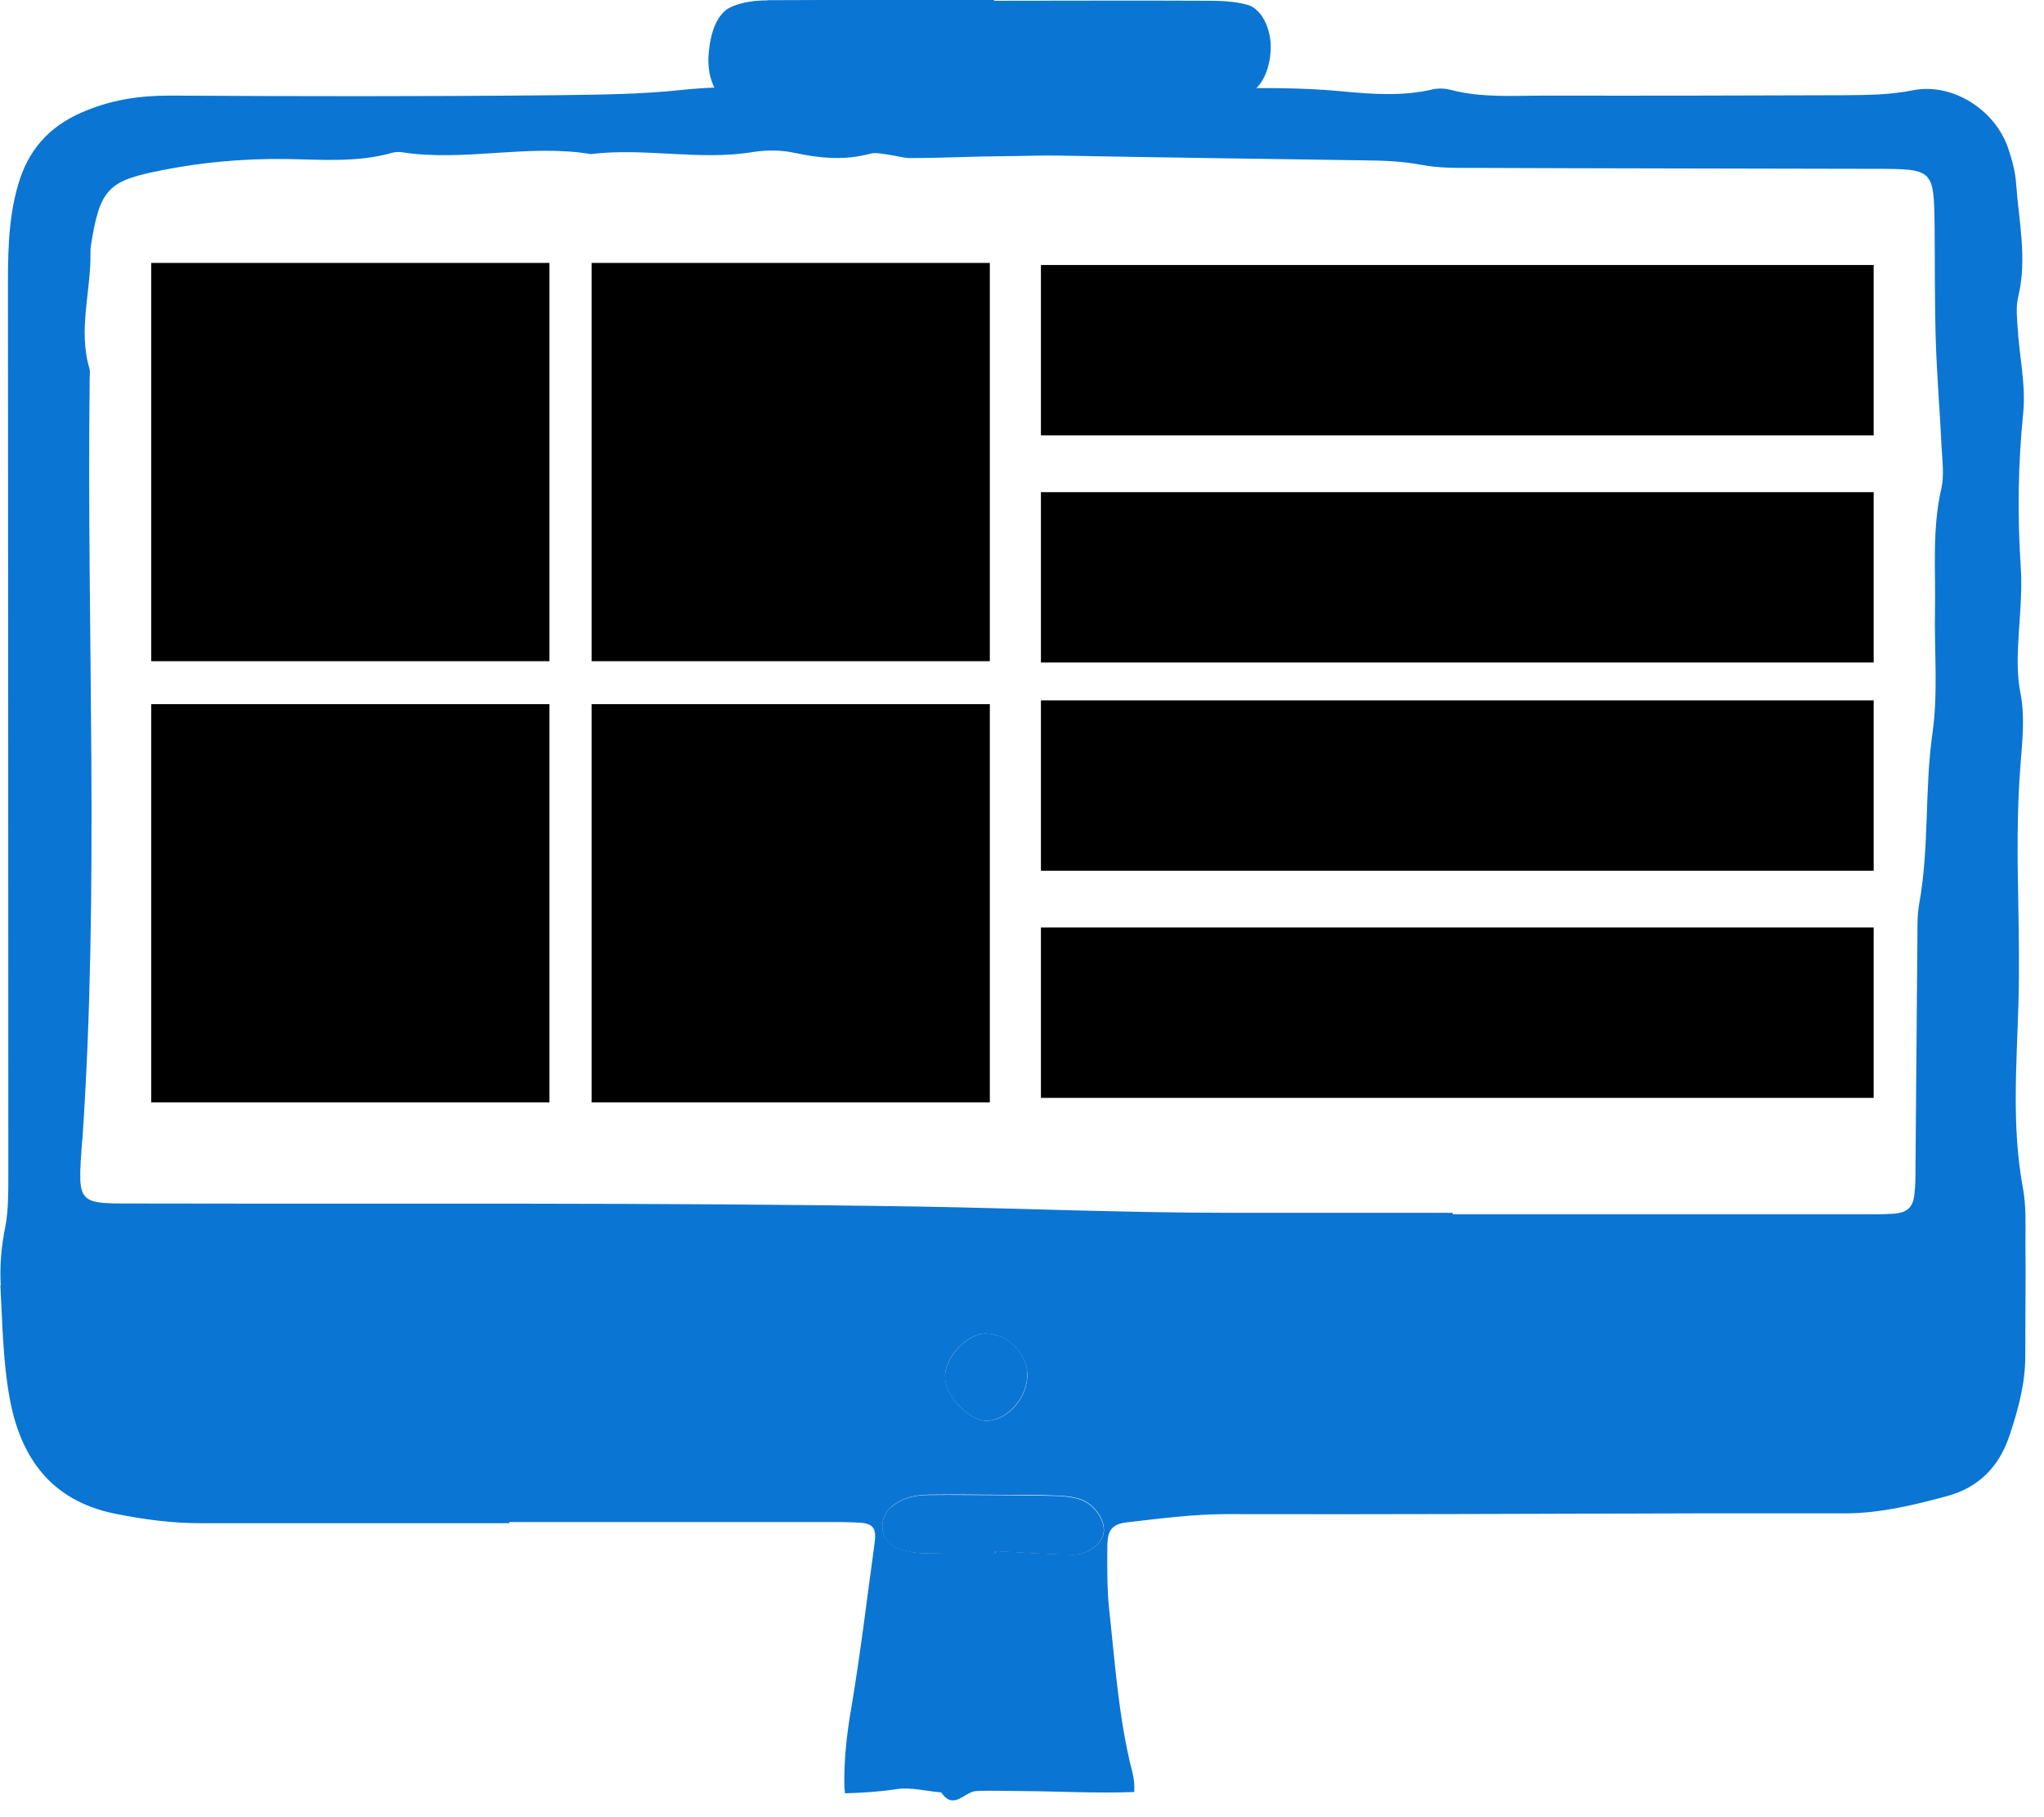
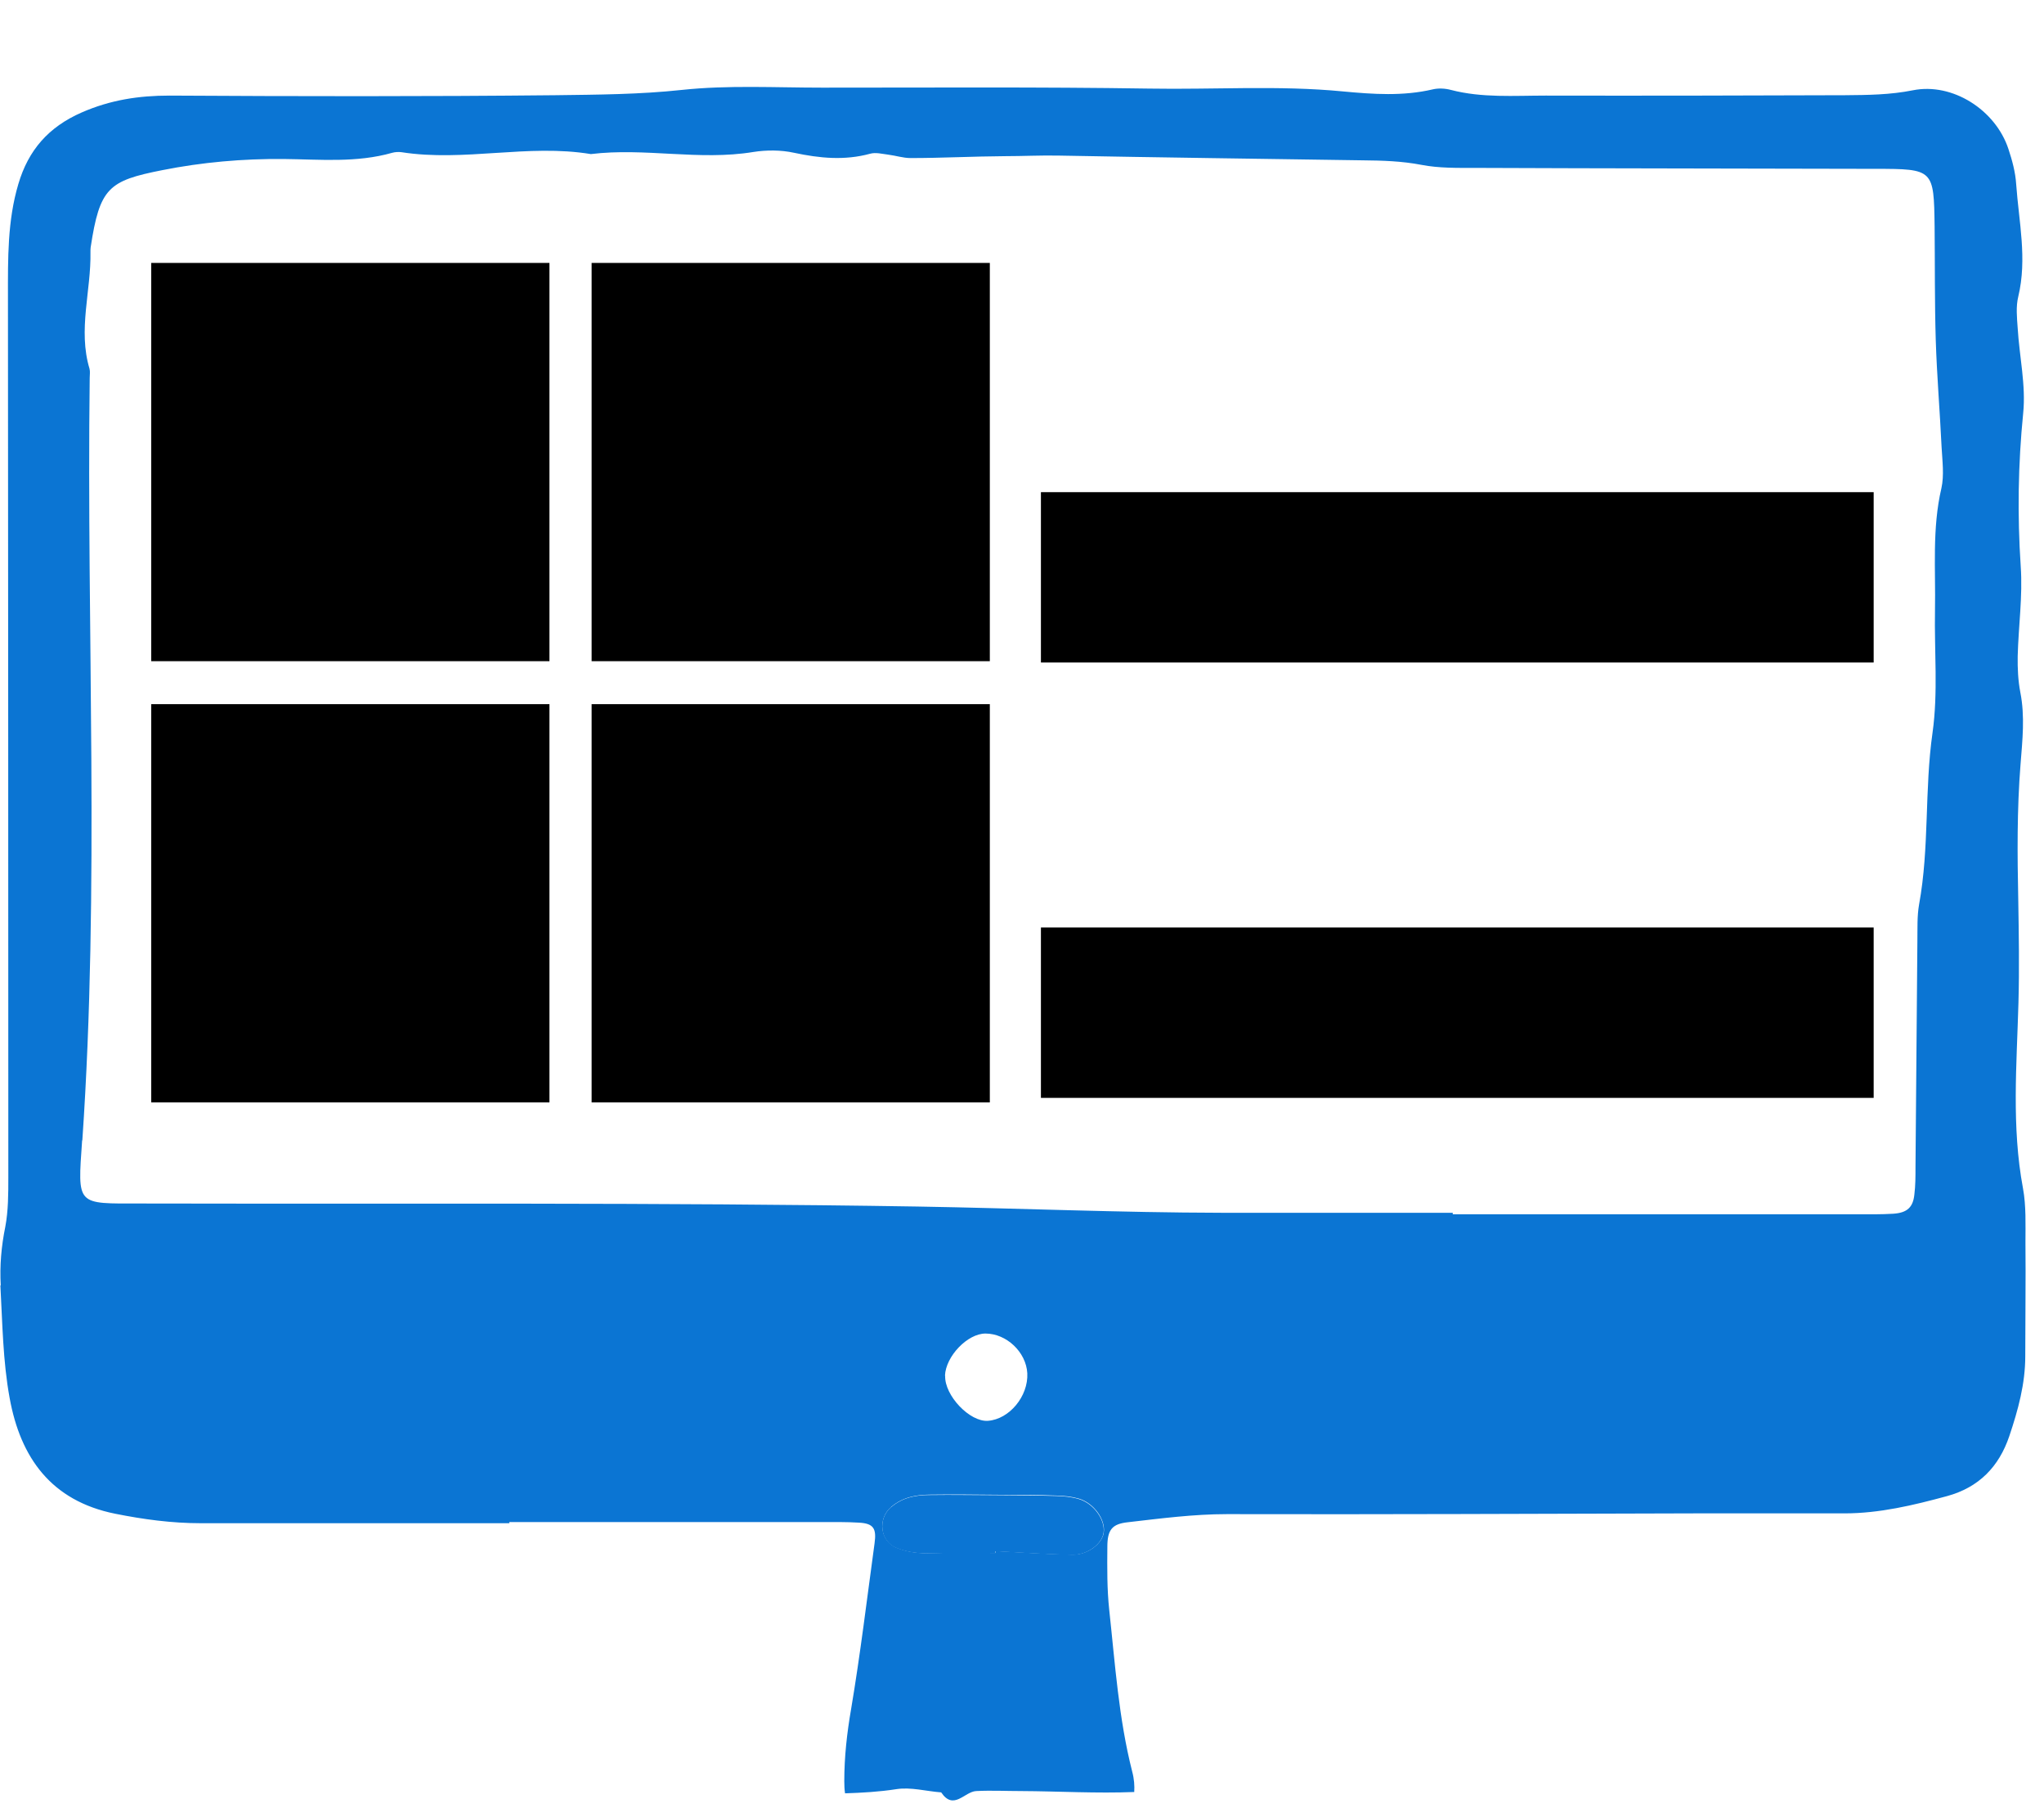
<svg xmlns="http://www.w3.org/2000/svg" width="108" height="96" viewBox="0 0 108 96" fill="none">
  <g clip-path="url(#clip0_1088_26)">
    <path d="M0.02 67.9C0.13 69.89 0.15 71.9 0.51 73.86C1.08 77 2.7 79.29 6.09 79.97C7.59 80.27 9.08 80.47 10.6 80.47C16.04 80.47 21.47 80.47 26.91 80.47V80.41C32.43 80.41 37.94 80.41 43.46 80.41C44.1 80.41 44.74 80.4 45.38 80.44C46.15 80.48 46.32 80.74 46.21 81.53C45.81 84.45 45.46 87.38 44.97 90.29C44.75 91.56 44.61 92.82 44.61 94.1C44.61 94.33 44.62 94.54 44.65 94.74C45.56 94.71 46.46 94.66 47.36 94.52C48.12 94.4 48.94 94.63 49.73 94.69C50.39 95.67 50.96 94.65 51.58 94.62C52.37 94.58 53.17 94.62 53.96 94.62C55.95 94.63 57.94 94.75 59.93 94.67C59.95 94.34 59.93 93.99 59.82 93.58C59.11 90.79 58.92 87.91 58.61 85.06C58.49 83.95 58.5 82.82 58.51 81.71C58.51 80.81 58.77 80.51 59.58 80.42C61.32 80.22 63.06 79.99 64.83 79.99C73.07 80.01 81.3 79.97 89.54 79.95C92.18 79.95 94.82 79.95 97.46 79.95C99.31 79.95 101.1 79.52 102.87 79.04C104.56 78.58 105.62 77.49 106.17 75.86C106.63 74.49 107.01 73.11 107.01 71.65C107.01 69.65 107.04 67.65 107.02 65.65C107.02 64.69 107.06 63.71 106.89 62.78C106.28 59.52 106.56 56.24 106.65 52.98C106.7 51.16 106.67 49.36 106.64 47.55C106.59 45.16 106.57 42.76 106.76 40.38C106.86 39.1 107 37.85 106.75 36.58C106.63 35.96 106.6 35.31 106.61 34.67C106.65 33.08 106.88 31.49 106.77 29.92C106.59 27.21 106.63 24.53 106.9 21.83C107.05 20.36 106.7 18.84 106.61 17.34C106.57 16.78 106.51 16.2 106.64 15.67C107.12 13.67 106.67 11.71 106.53 9.73C106.49 9.1 106.32 8.47 106.12 7.87C105.44 5.81 103.17 4.35 101.07 4.77C99.87 5.01 98.69 5.02 97.5 5.03C92.22 5.05 86.95 5.06 81.67 5.05C80 5.05 78.31 5.18 76.66 4.75C76.36 4.67 76.01 4.65 75.71 4.72C74.13 5.09 72.56 4.98 70.96 4.83C67.56 4.5 64.13 4.74 60.71 4.68C54.95 4.59 49.2 4.63 43.44 4.63C40.97 4.63 38.47 4.49 36.03 4.75C33.8 4.99 31.58 5 29.35 5.03C22.55 5.1 15.76 5.09 8.96 5.05C7.33 5.05 5.83 5.28 4.32 5.94C2.56 6.71 1.5 7.93 0.97 9.72C0.39 11.67 0.42 13.66 0.42 15.66C0.43 31.17 0.44 46.68 0.44 62.19C0.44 63.07 0.44 63.96 0.28 64.81C0.07 65.84 -0.02 66.87 0.04 67.91L0.02 67.9ZM58.32 80.97C58.24 81.54 57.49 82.14 56.68 82.13C55.32 82.11 53.97 82.01 52.61 81.94C52.61 81.97 52.61 82.01 52.61 82.04C51.49 82.04 50.37 82.01 49.26 82.05C48.61 82.08 47.98 82.01 47.38 81.77C46.49 81.41 46.36 80.22 47.1 79.6C47.69 79.1 48.39 78.97 49.11 78.96C50.39 78.94 51.67 78.96 52.94 78.97C53.9 78.97 54.86 78.97 55.82 79.01C56.22 79.02 56.62 79.06 57 79.17C57.8 79.4 58.42 80.28 58.32 80.96V80.97ZM49.93 72.68C49.97 71.65 51.12 70.45 52.07 70.45C53.18 70.45 54.22 71.43 54.28 72.55C54.34 73.76 53.33 74.98 52.2 75.06C51.24 75.13 49.9 73.72 49.94 72.68H49.93ZM4.35 60.25C5.27 46.83 4.57 33.39 4.74 19.96C4.74 19.8 4.77 19.63 4.73 19.48C4.11 17.42 4.82 15.36 4.78 13.31C4.78 13.23 4.78 13.15 4.79 13.07C5.27 9.91 5.74 9.55 8.57 8.99C10.68 8.57 12.83 8.38 15 8.4C16.91 8.42 18.84 8.61 20.73 8.07C20.88 8.03 21.05 8.02 21.21 8.04C24.54 8.56 27.89 7.59 31.22 8.14C34.08 7.79 36.94 8.5 39.8 8.03C40.5 7.92 41.26 7.92 41.95 8.07C43.3 8.36 44.63 8.49 45.98 8.12C46.27 8.04 46.61 8.13 46.93 8.17C47.33 8.22 47.72 8.35 48.11 8.35C49.78 8.35 51.44 8.26 53.11 8.25C54.05 8.25 55 8.2 55.95 8.22C61.3 8.32 66.66 8.39 72.01 8.47C73.05 8.48 74.07 8.51 75.11 8.71C76.04 8.89 77.02 8.87 77.97 8.87C85.01 8.9 92.05 8.9 99.09 8.92C102.17 8.92 102.18 8.95 102.22 11.97C102.24 13.96 102.22 15.96 102.28 17.95C102.34 19.85 102.5 21.74 102.59 23.64C102.63 24.36 102.73 25.11 102.58 25.79C102.08 27.93 102.28 30.09 102.24 32.24C102.2 34.4 102.41 36.59 102.11 38.71C101.68 41.73 101.95 44.78 101.4 47.78C101.29 48.4 101.32 49.05 101.31 49.69C101.27 53.68 101.25 57.68 101.21 61.67C101.21 62.15 101.21 62.63 101.15 63.11C101.08 63.78 100.77 64.07 100.04 64.12C99.4 64.16 98.76 64.15 98.12 64.15C91 64.15 83.88 64.15 76.76 64.15V64.07C72.68 64.07 68.6 64.07 64.52 64.07C59.17 64.06 53.82 63.83 48.47 63.74C34.79 63.52 21.11 63.61 7.43 63.58C4.01 63.58 4.1 63.73 4.34 60.24L4.35 60.25Z" fill="#0B75D3" />
-     <path d="M40.56 0.02C39.93 0.02 39.28 0.09 38.67 0.35C37.9 0.67 37.53 1.68 37.44 2.89C37.36 4.01 37.73 4.82 38.3 5.41C38.78 5.91 39.32 6.17 39.88 6.17C40.6 6.17 41.33 6.23 42.03 6.05C42.91 5.82 43.78 5.71 44.66 5.66C46.65 5.53 48.64 5.73 50.63 5.75C51.42 5.75 52.22 5.83 53.01 5.76C53.63 5.71 54.2 4.1 54.86 5.65C55.65 5.76 56.47 6.12 57.23 5.93C58.13 5.7 59.04 5.62 59.94 5.58C61.27 5.51 62.59 5.53 63.91 5.33C64.54 5.23 65.18 5.16 65.81 4.99C66.56 4.79 67.07 3.85 67.14 2.67C67.2 1.59 66.69 0.46 65.9 0.25C65.2 0.06 64.47 0.04 63.76 0.04C60.01 0.02 56.26 0.04 52.52 0.04V-2.44146e-06C48.53 -2.44146e-06 44.54 -0.01 40.55 0.01L40.56 0.02Z" fill="#0B75D3" />
    <path d="M47.09 79.61C46.36 80.23 46.49 81.43 47.37 81.78C47.97 82.02 48.59 82.08 49.25 82.06C50.37 82.02 51.49 82.05 52.6 82.05C52.6 82.02 52.6 81.98 52.6 81.95C53.96 82.02 55.31 82.12 56.67 82.14C57.48 82.15 58.23 81.55 58.31 80.98C58.41 80.3 57.79 79.42 56.99 79.19C56.61 79.08 56.2 79.04 55.81 79.03C54.85 79 53.89 79 52.93 78.99C51.65 78.99 50.37 78.96 49.1 78.98C48.37 78.98 47.67 79.12 47.09 79.62V79.61Z" fill="#0B75D3" />
-     <path d="M54.28 72.55C54.23 71.43 53.19 70.44 52.07 70.45C51.12 70.45 49.97 71.66 49.93 72.68C49.89 73.72 51.24 75.13 52.19 75.06C53.32 74.97 54.33 73.75 54.27 72.55H54.28Z" fill="#0B75D3" />
    <path d="M29.03 13.89H7.99V34.93H29.03V13.89Z" fill="black" />
    <path d="M52.3 13.89H31.26V34.93H52.3V13.89Z" fill="black" />
    <path d="M29.03 37.2H7.99V58.24H29.03V37.2Z" fill="black" />
    <path d="M52.3 37.2H31.26V58.24H52.3V37.2Z" fill="black" />
-     <path d="M99 14H55V23H99V14Z" fill="black" />
    <path d="M99 26H55V35H99V26Z" fill="black" />
-     <path d="M99 37H55V46H99V37Z" fill="black" />
    <path d="M99 49H55V58H99V49Z" fill="black" />
  </g>
  <defs>
    <clipPath id="clip0_1088_26">
      <rect width="107.02" height="95.12" fill="white" />
    </clipPath>
  </defs>
</svg>